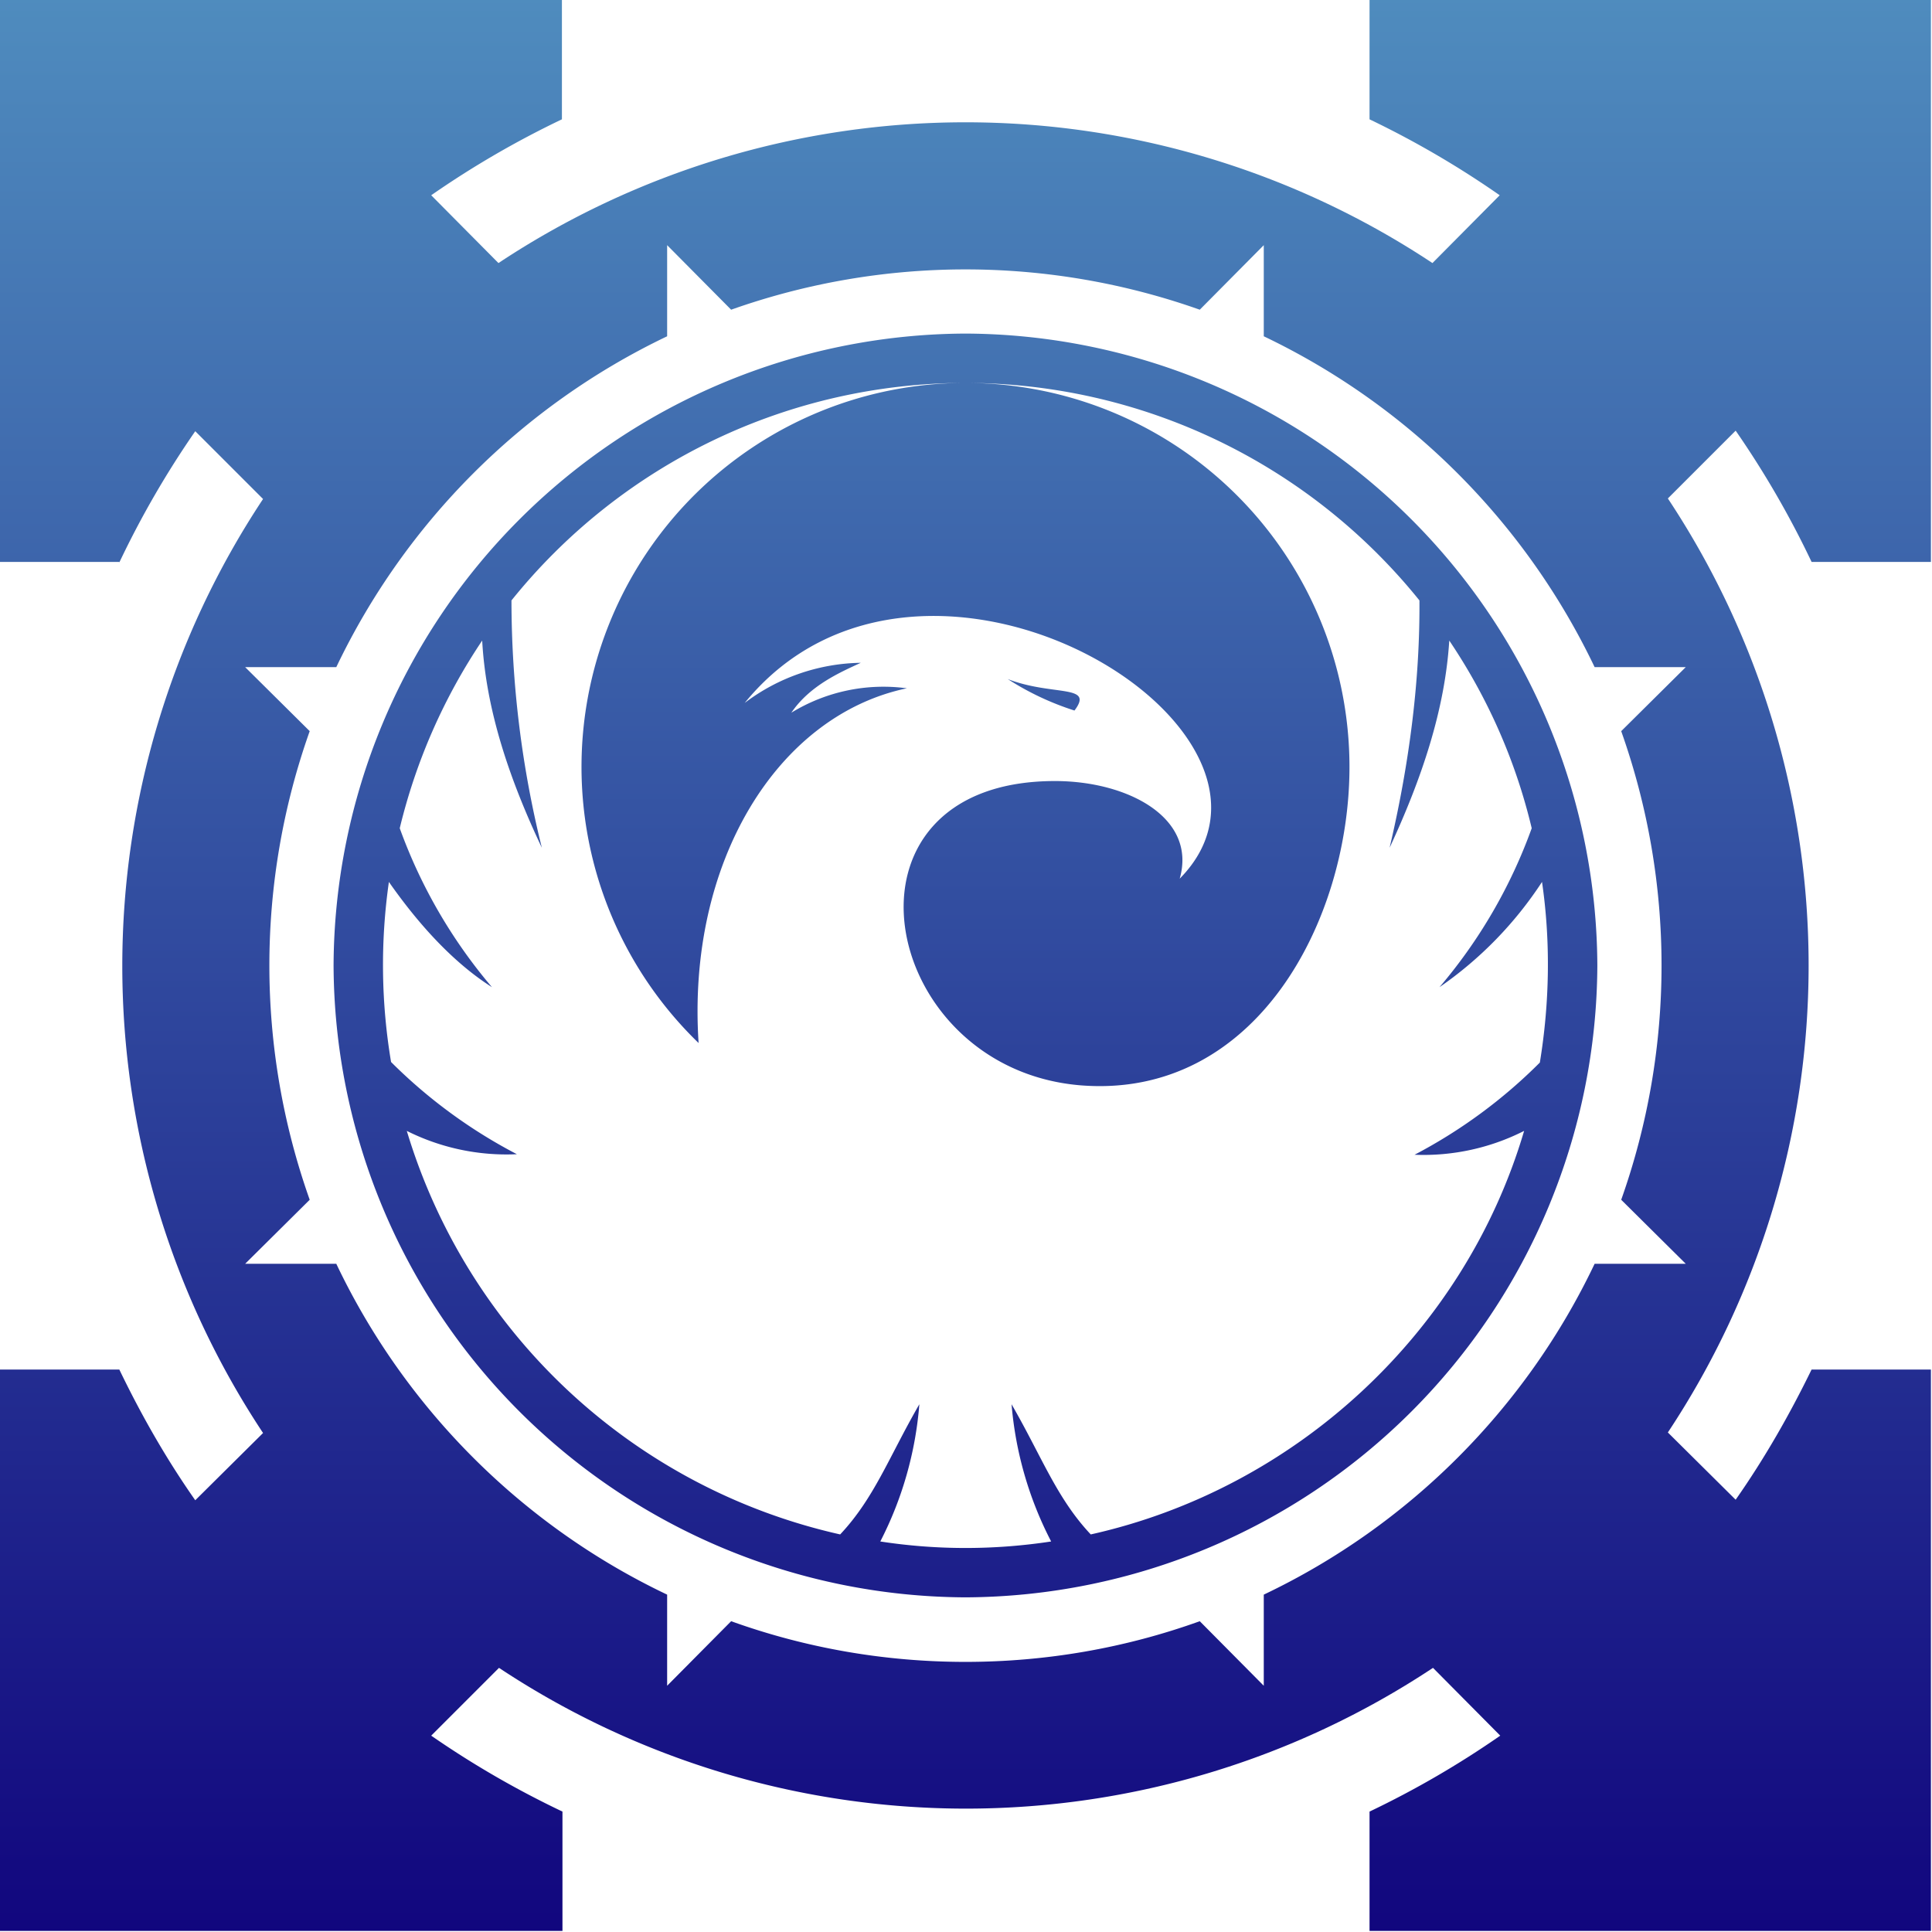
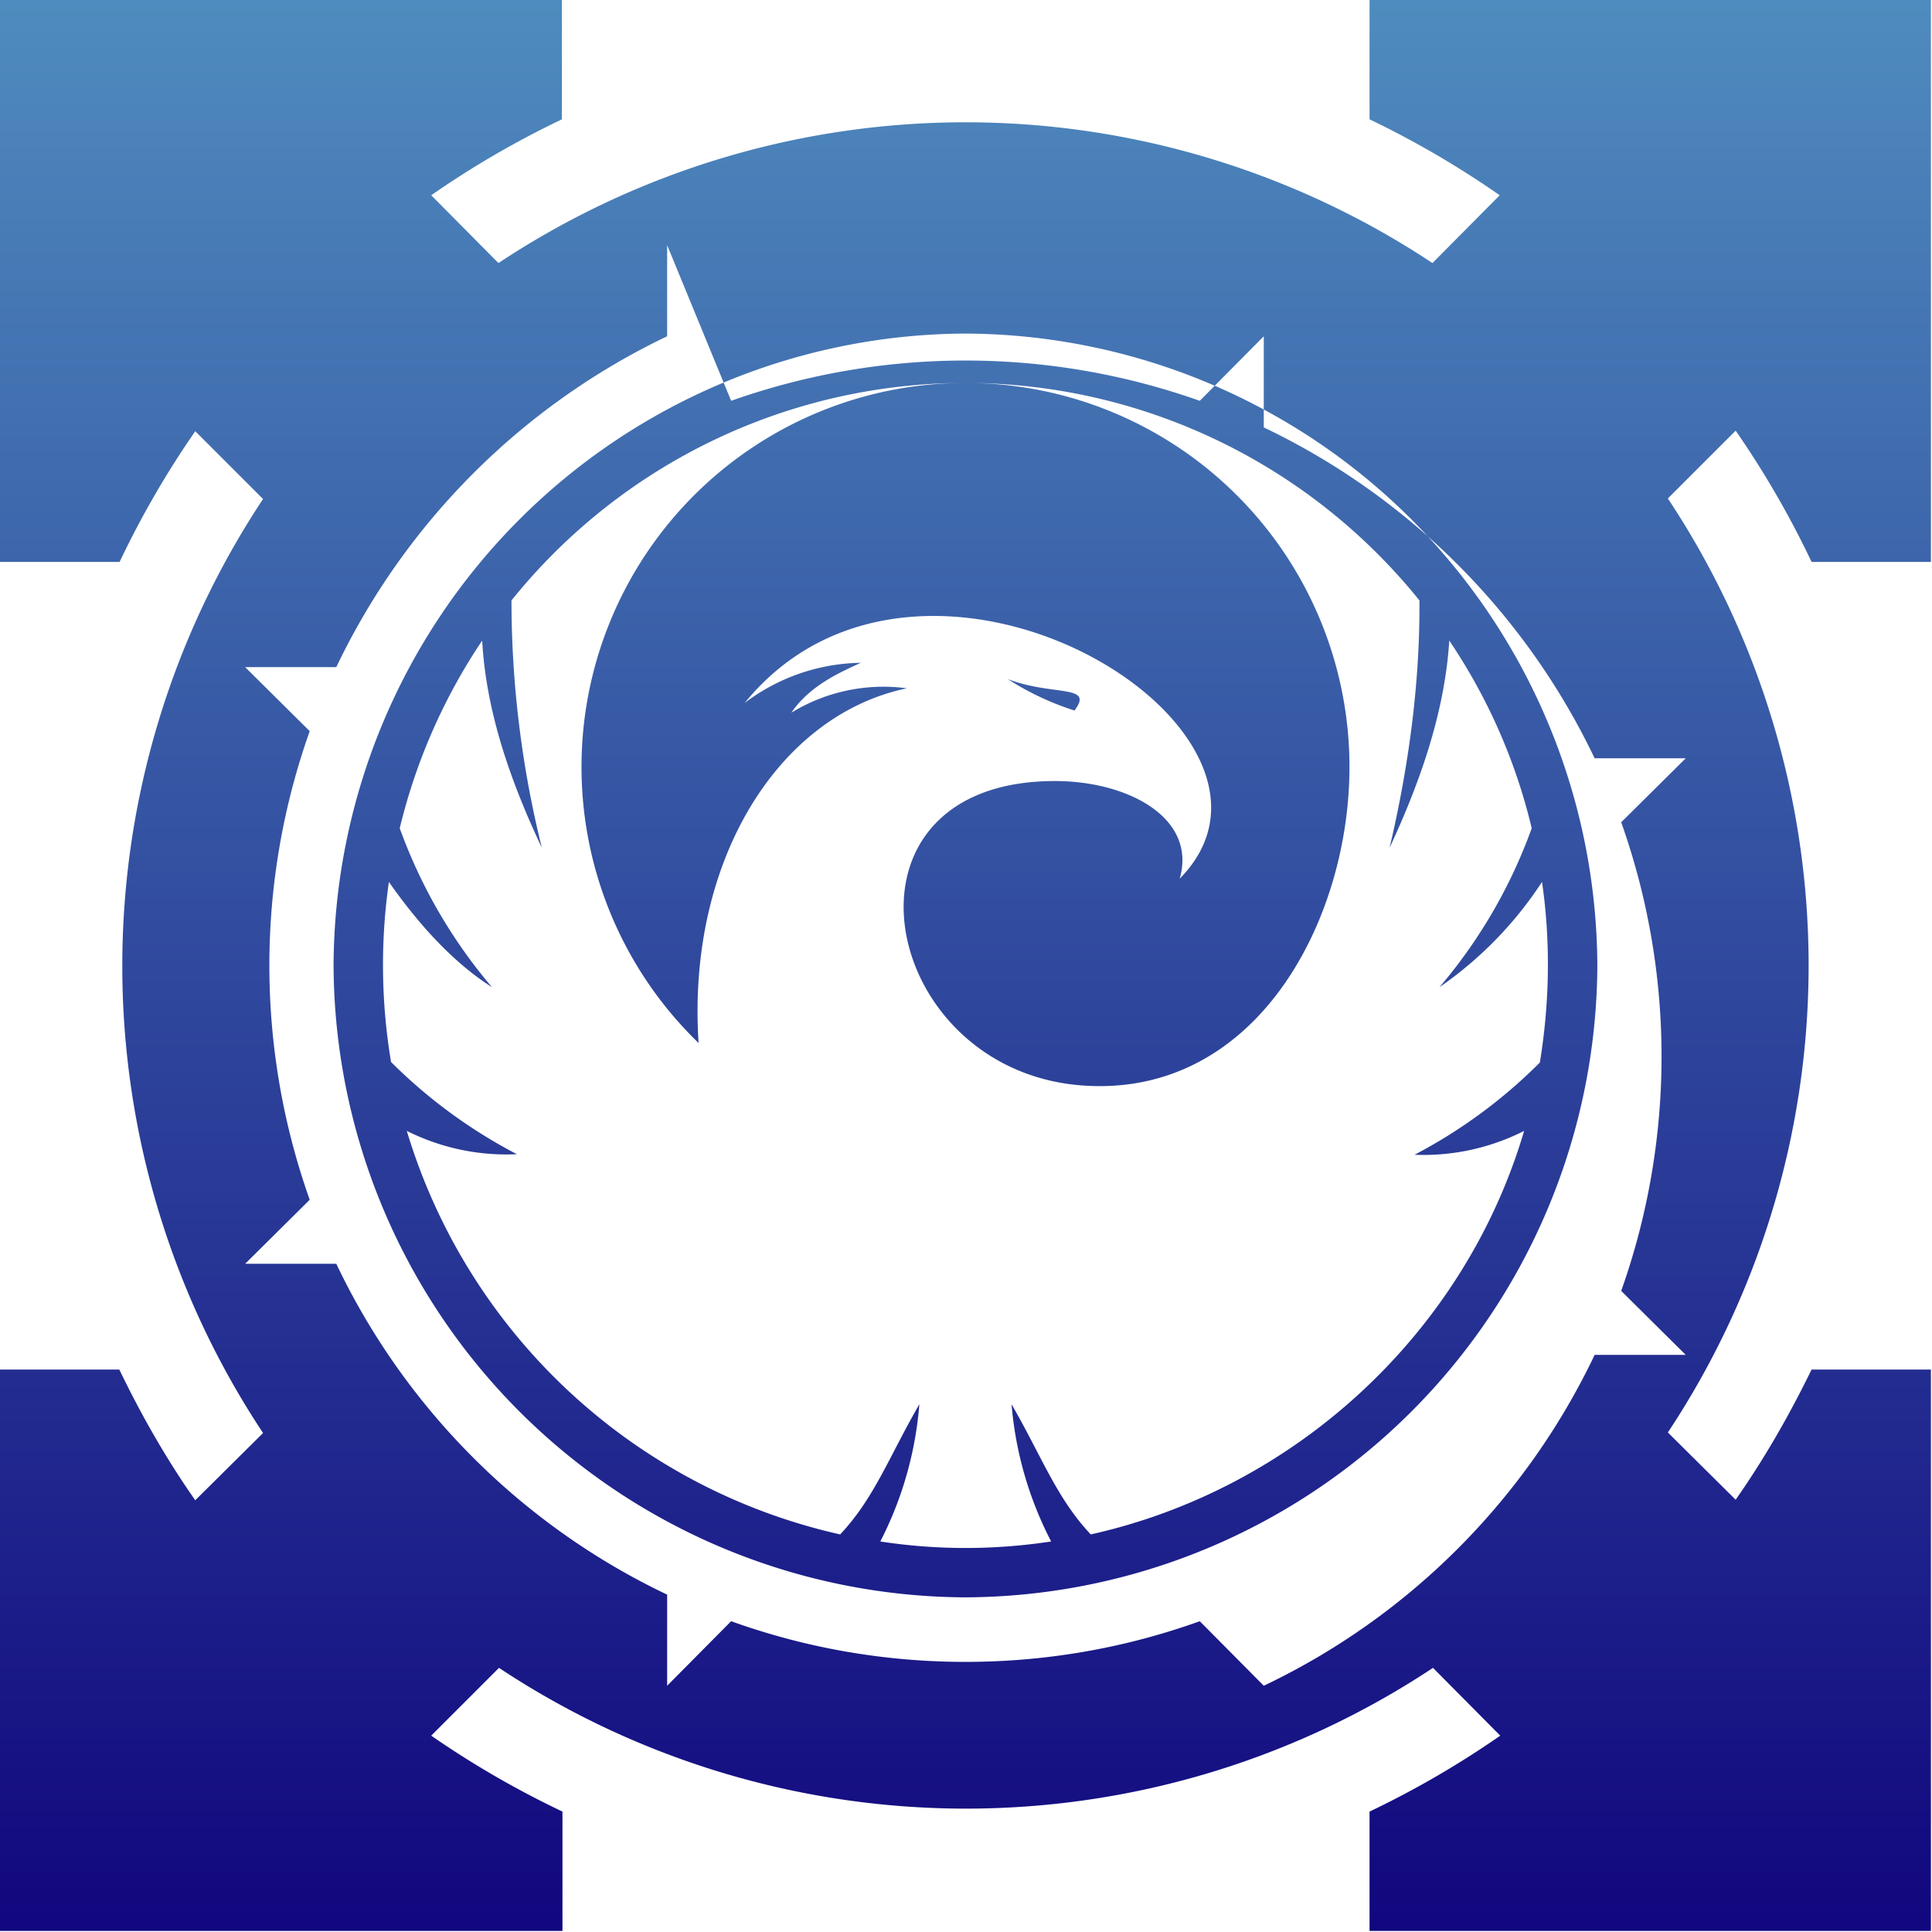
<svg xmlns="http://www.w3.org/2000/svg" version="1.0" viewBox="0 0 3.562 3.562" fill-rule="evenodd" text-rendering="geometricPrecision" image-rendering="optimizeQuality" clip-rule="evenodd" shape-rendering="geometricPrecision">
  <defs>
    <linearGradient id="a" y2="3.719" gradientUnits="userSpaceOnUse" x2="4.25" y1="7.281" x1="4.25">
      <stop offset="0" stop-color="#11067e" />
      <stop offset="1" stop-color="#4f8cbe" />
    </linearGradient>
  </defs>
-   <path d="M2.69 4.756h-.22V3.719h1.036v.221a1.72 1.72 0 00-.241.14l.124.125a1.558 1.558 0 011.722 0l.124-.125a1.72 1.72 0 00-.24-.14v-.22H6.03v1.036H5.81a1.72 1.72 0 00-.14-.242l-.125.125a1.558 1.558 0 010 1.722l.125.124c.054-.077.1-.158.14-.24h.22V7.28H4.995V7.06a1.72 1.72 0 00.241-.14l-.124-.125a1.558 1.558 0 01-1.722 0l-.125.125c.078.054.158.1.242.14v.22H2.469V6.245h.221c.04.083.086.164.14.241l.125-.124a1.558 1.558 0 010-1.722l-.125-.125a1.72 1.72 0 00-.14.242zm1.56 2.028c.147 0 .293-.025.432-.075l.118.119V6.66c.267-.127.483-.343.61-.61h.168l-.119-.118a1.292 1.292 0 000-.864l.119-.118H5.41a1.294 1.294 0 00-.61-.61v-.168l-.118.119a1.293 1.293 0 00-.864 0L3.7 4.172v.168a1.294 1.294 0 00-.61.61h-.168l.119.118a1.292 1.292 0 000 .864l-.119.118h.168c.127.267.343.483.61.61v.168l.118-.119c.139.05.285.075.432.075zM5.415 5.5A1.17 1.17 0 014.25 6.665 1.17 1.17 0 013.085 5.5 1.17 1.17 0 014.25 4.335 1.17 1.17 0 015.415 5.5zM4.25 4.426a1.076 1.076 0 01.837.401c.001.142-.017.294-.055.456.059-.127.102-.254.11-.382.07.104.122.22.152.346a.947.947 0 01-.17.293.703.703 0 00.189-.194c.016.11.014.223-.004.333a.947.947 0 01-.231.17.41.41 0 00.202-.044c-.11.373-.422.66-.799.744-.063-.067-.09-.143-.146-.24a.669.669 0 00.073.253c-.105.016-.211.016-.315 0a.668.668 0 00.072-.253c-.056.097-.083.173-.146.24a1.082 1.082 0 01-.799-.744.41.41 0 00.203.043.947.947 0 01-.232-.17 1.083 1.083 0 01-.004-.332c.063.09.127.154.19.194a.95.95 0 01-.17-.293 1.07 1.07 0 01.152-.346c.007.128.05.255.11.382a1.894 1.894 0 01-.056-.456 1.074 1.074 0 01.837-.401.708.708 0 00-.492 1.217c-.022-.333.145-.604.384-.654a.325.325 0 00-.213.045c.034-.05.089-.074.128-.092a.363.363 0 00-.214.074c.329-.404 1.072.05.802.324.032-.112-.095-.18-.23-.18-.426 0-.327.53.047.561.323.026.496-.303.496-.587a.708.708 0 00-.708-.708zm.078.546c.083.032.16.009.123.058a.516.516 0 01-.123-.058z" fill="url(#a)" transform="translate(-2.47 -3.72)" />
+   <path d="M2.69 4.756h-.22V3.719h1.036v.221a1.72 1.72 0 00-.241.14l.124.125a1.558 1.558 0 011.722 0l.124-.125a1.72 1.72 0 00-.24-.14v-.22H6.03v1.036H5.81a1.72 1.72 0 00-.14-.242l-.125.125a1.558 1.558 0 010 1.722l.125.124c.054-.077.1-.158.14-.24h.22V7.28H4.995V7.06a1.72 1.72 0 00.241-.14l-.124-.125a1.558 1.558 0 01-1.722 0l-.125.125c.078.054.158.1.242.14v.22H2.469V6.245h.221c.04.083.086.164.14.241l.125-.124a1.558 1.558 0 010-1.722l-.125-.125a1.72 1.72 0 00-.14.242zm1.56 2.028c.147 0 .293-.025.432-.075l.118.119c.267-.127.483-.343.61-.61h.168l-.119-.118a1.292 1.292 0 000-.864l.119-.118H5.41a1.294 1.294 0 00-.61-.61v-.168l-.118.119a1.293 1.293 0 00-.864 0L3.7 4.172v.168a1.294 1.294 0 00-.61.61h-.168l.119.118a1.292 1.292 0 000 .864l-.119.118h.168c.127.267.343.483.61.61v.168l.118-.119c.139.05.285.075.432.075zM5.415 5.5A1.17 1.17 0 014.25 6.665 1.17 1.17 0 013.085 5.5 1.17 1.17 0 014.25 4.335 1.17 1.17 0 015.415 5.5zM4.25 4.426a1.076 1.076 0 01.837.401c.001.142-.017.294-.055.456.059-.127.102-.254.11-.382.07.104.122.22.152.346a.947.947 0 01-.17.293.703.703 0 00.189-.194c.016.11.014.223-.004.333a.947.947 0 01-.231.17.41.41 0 00.202-.044c-.11.373-.422.66-.799.744-.063-.067-.09-.143-.146-.24a.669.669 0 00.073.253c-.105.016-.211.016-.315 0a.668.668 0 00.072-.253c-.056.097-.083.173-.146.24a1.082 1.082 0 01-.799-.744.41.41 0 00.203.043.947.947 0 01-.232-.17 1.083 1.083 0 01-.004-.332c.063.09.127.154.19.194a.95.95 0 01-.17-.293 1.07 1.07 0 01.152-.346c.007.128.05.255.11.382a1.894 1.894 0 01-.056-.456 1.074 1.074 0 01.837-.401.708.708 0 00-.492 1.217c-.022-.333.145-.604.384-.654a.325.325 0 00-.213.045c.034-.05.089-.074.128-.092a.363.363 0 00-.214.074c.329-.404 1.072.05.802.324.032-.112-.095-.18-.23-.18-.426 0-.327.53.047.561.323.026.496-.303.496-.587a.708.708 0 00-.708-.708zm.078.546c.083.032.16.009.123.058a.516.516 0 01-.123-.058z" fill="url(#a)" transform="translate(-2.47 -3.72)" />
</svg>